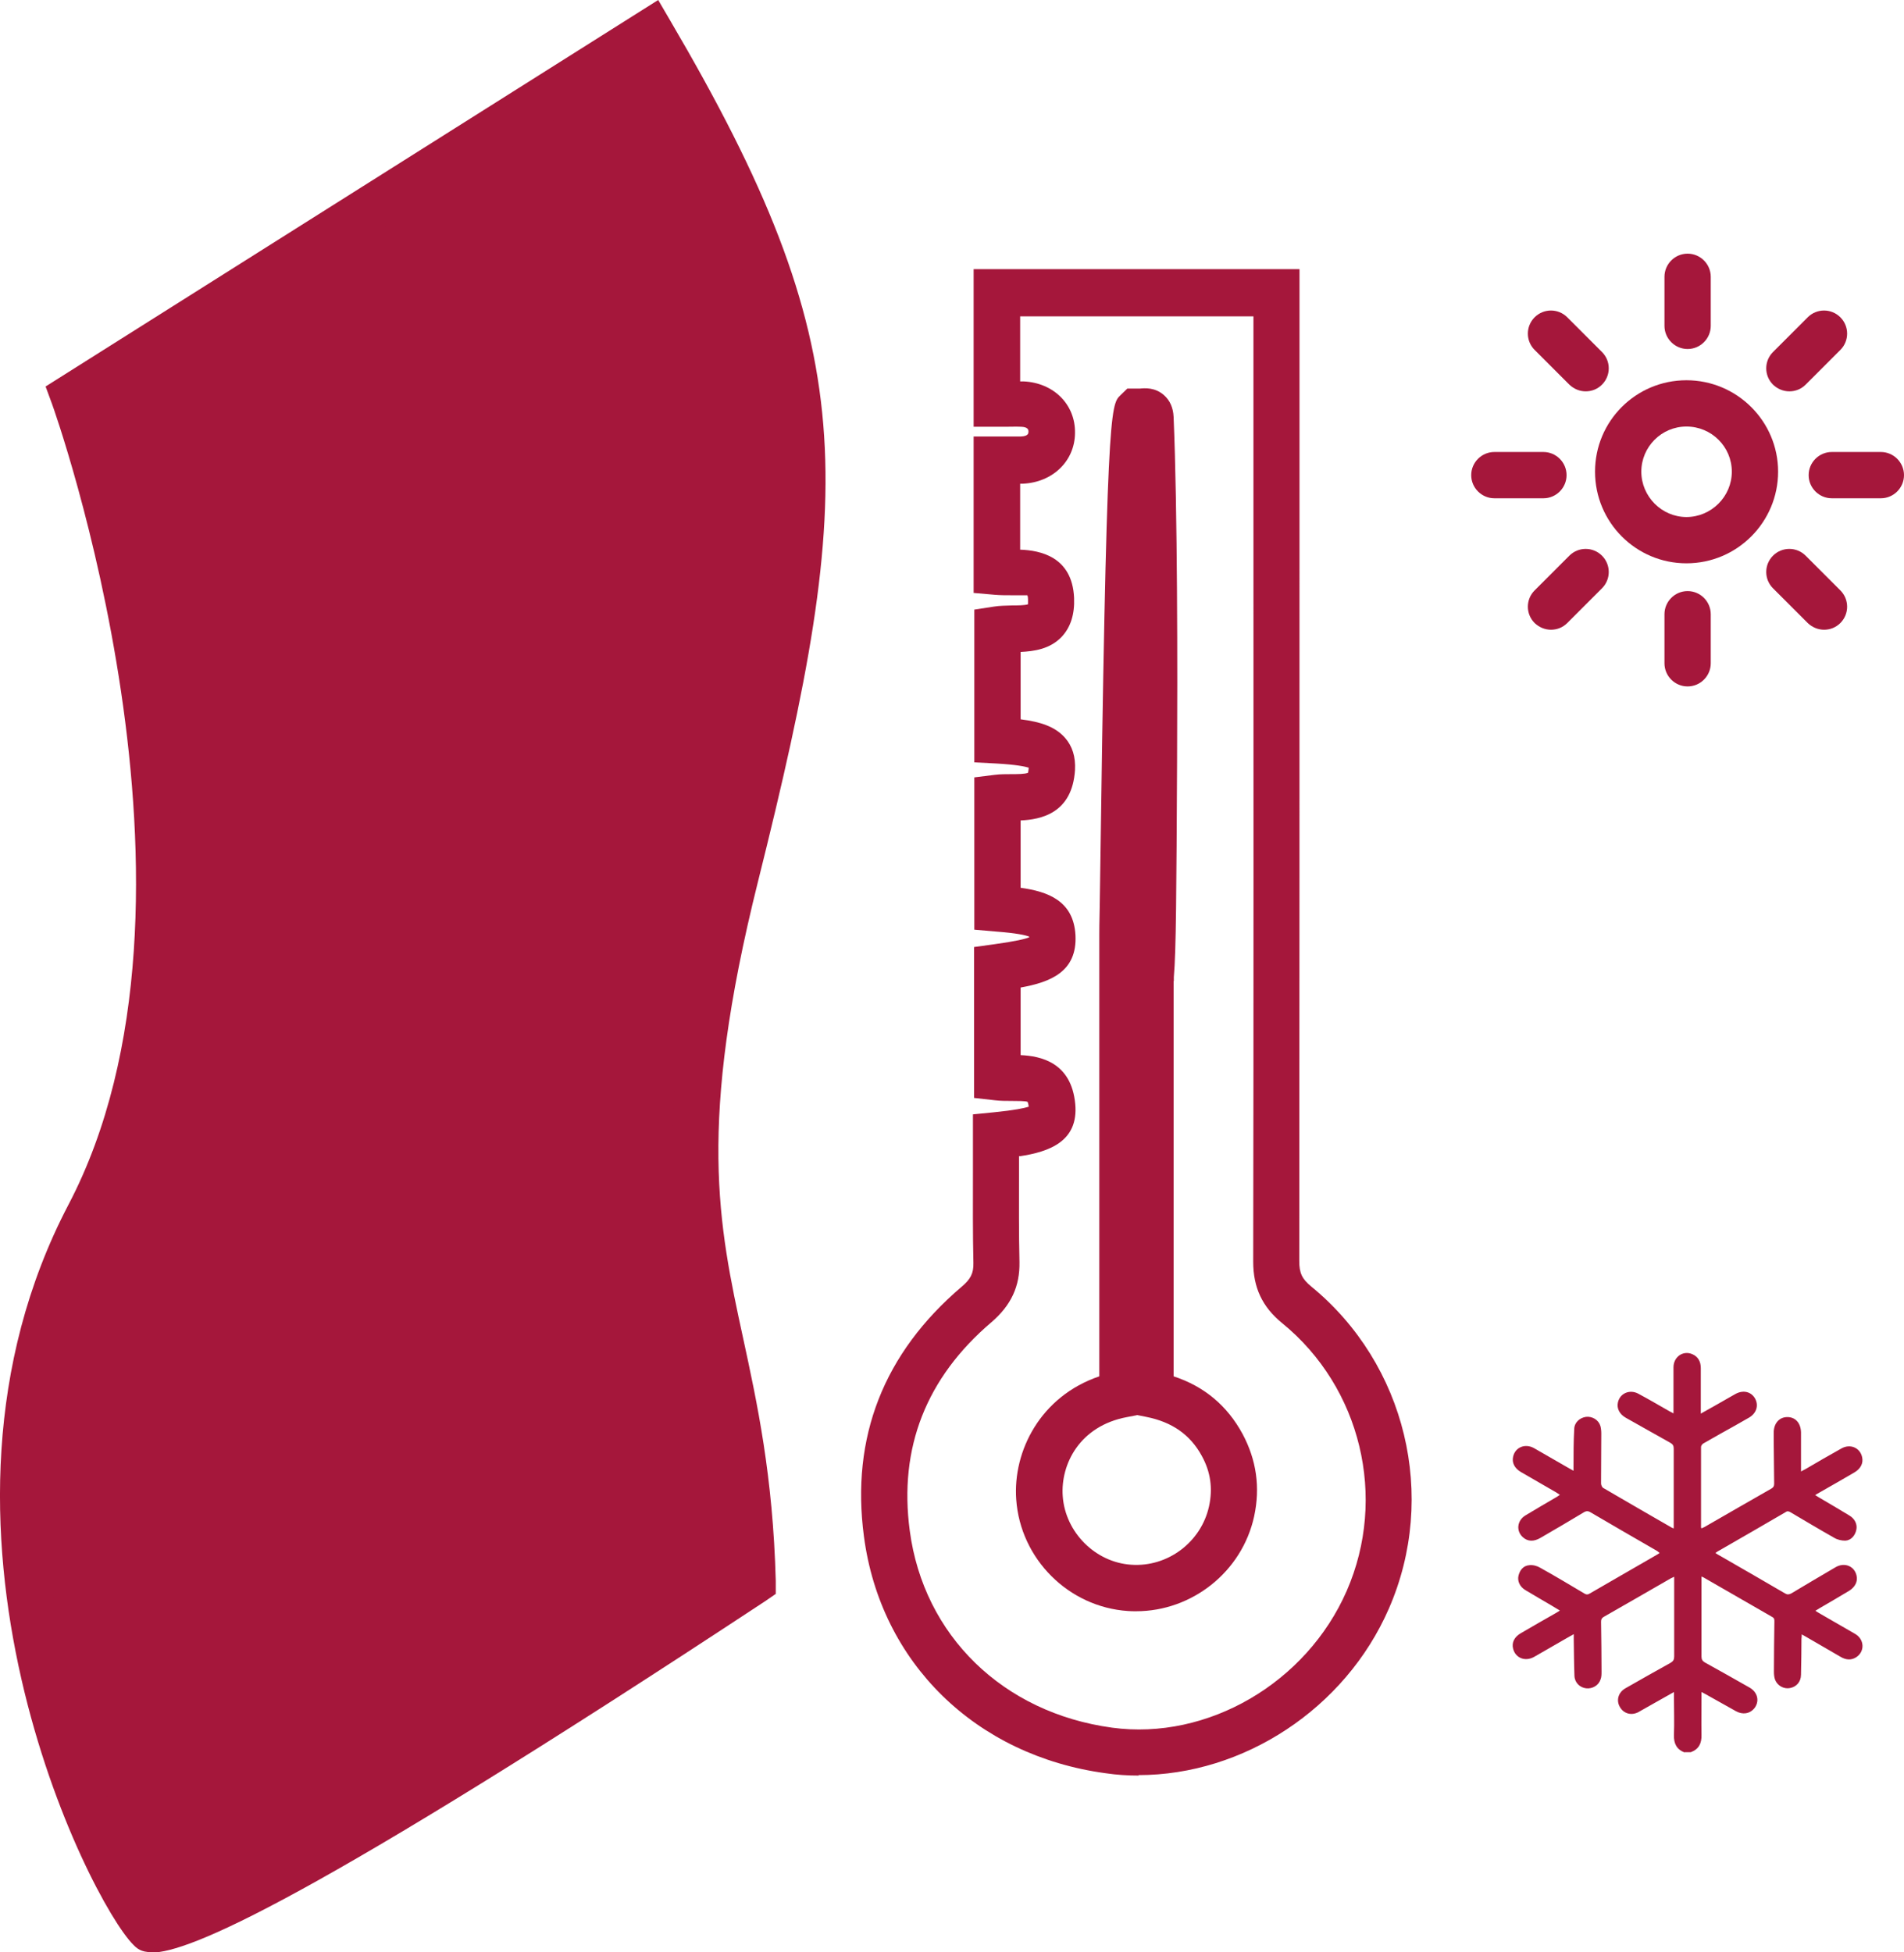
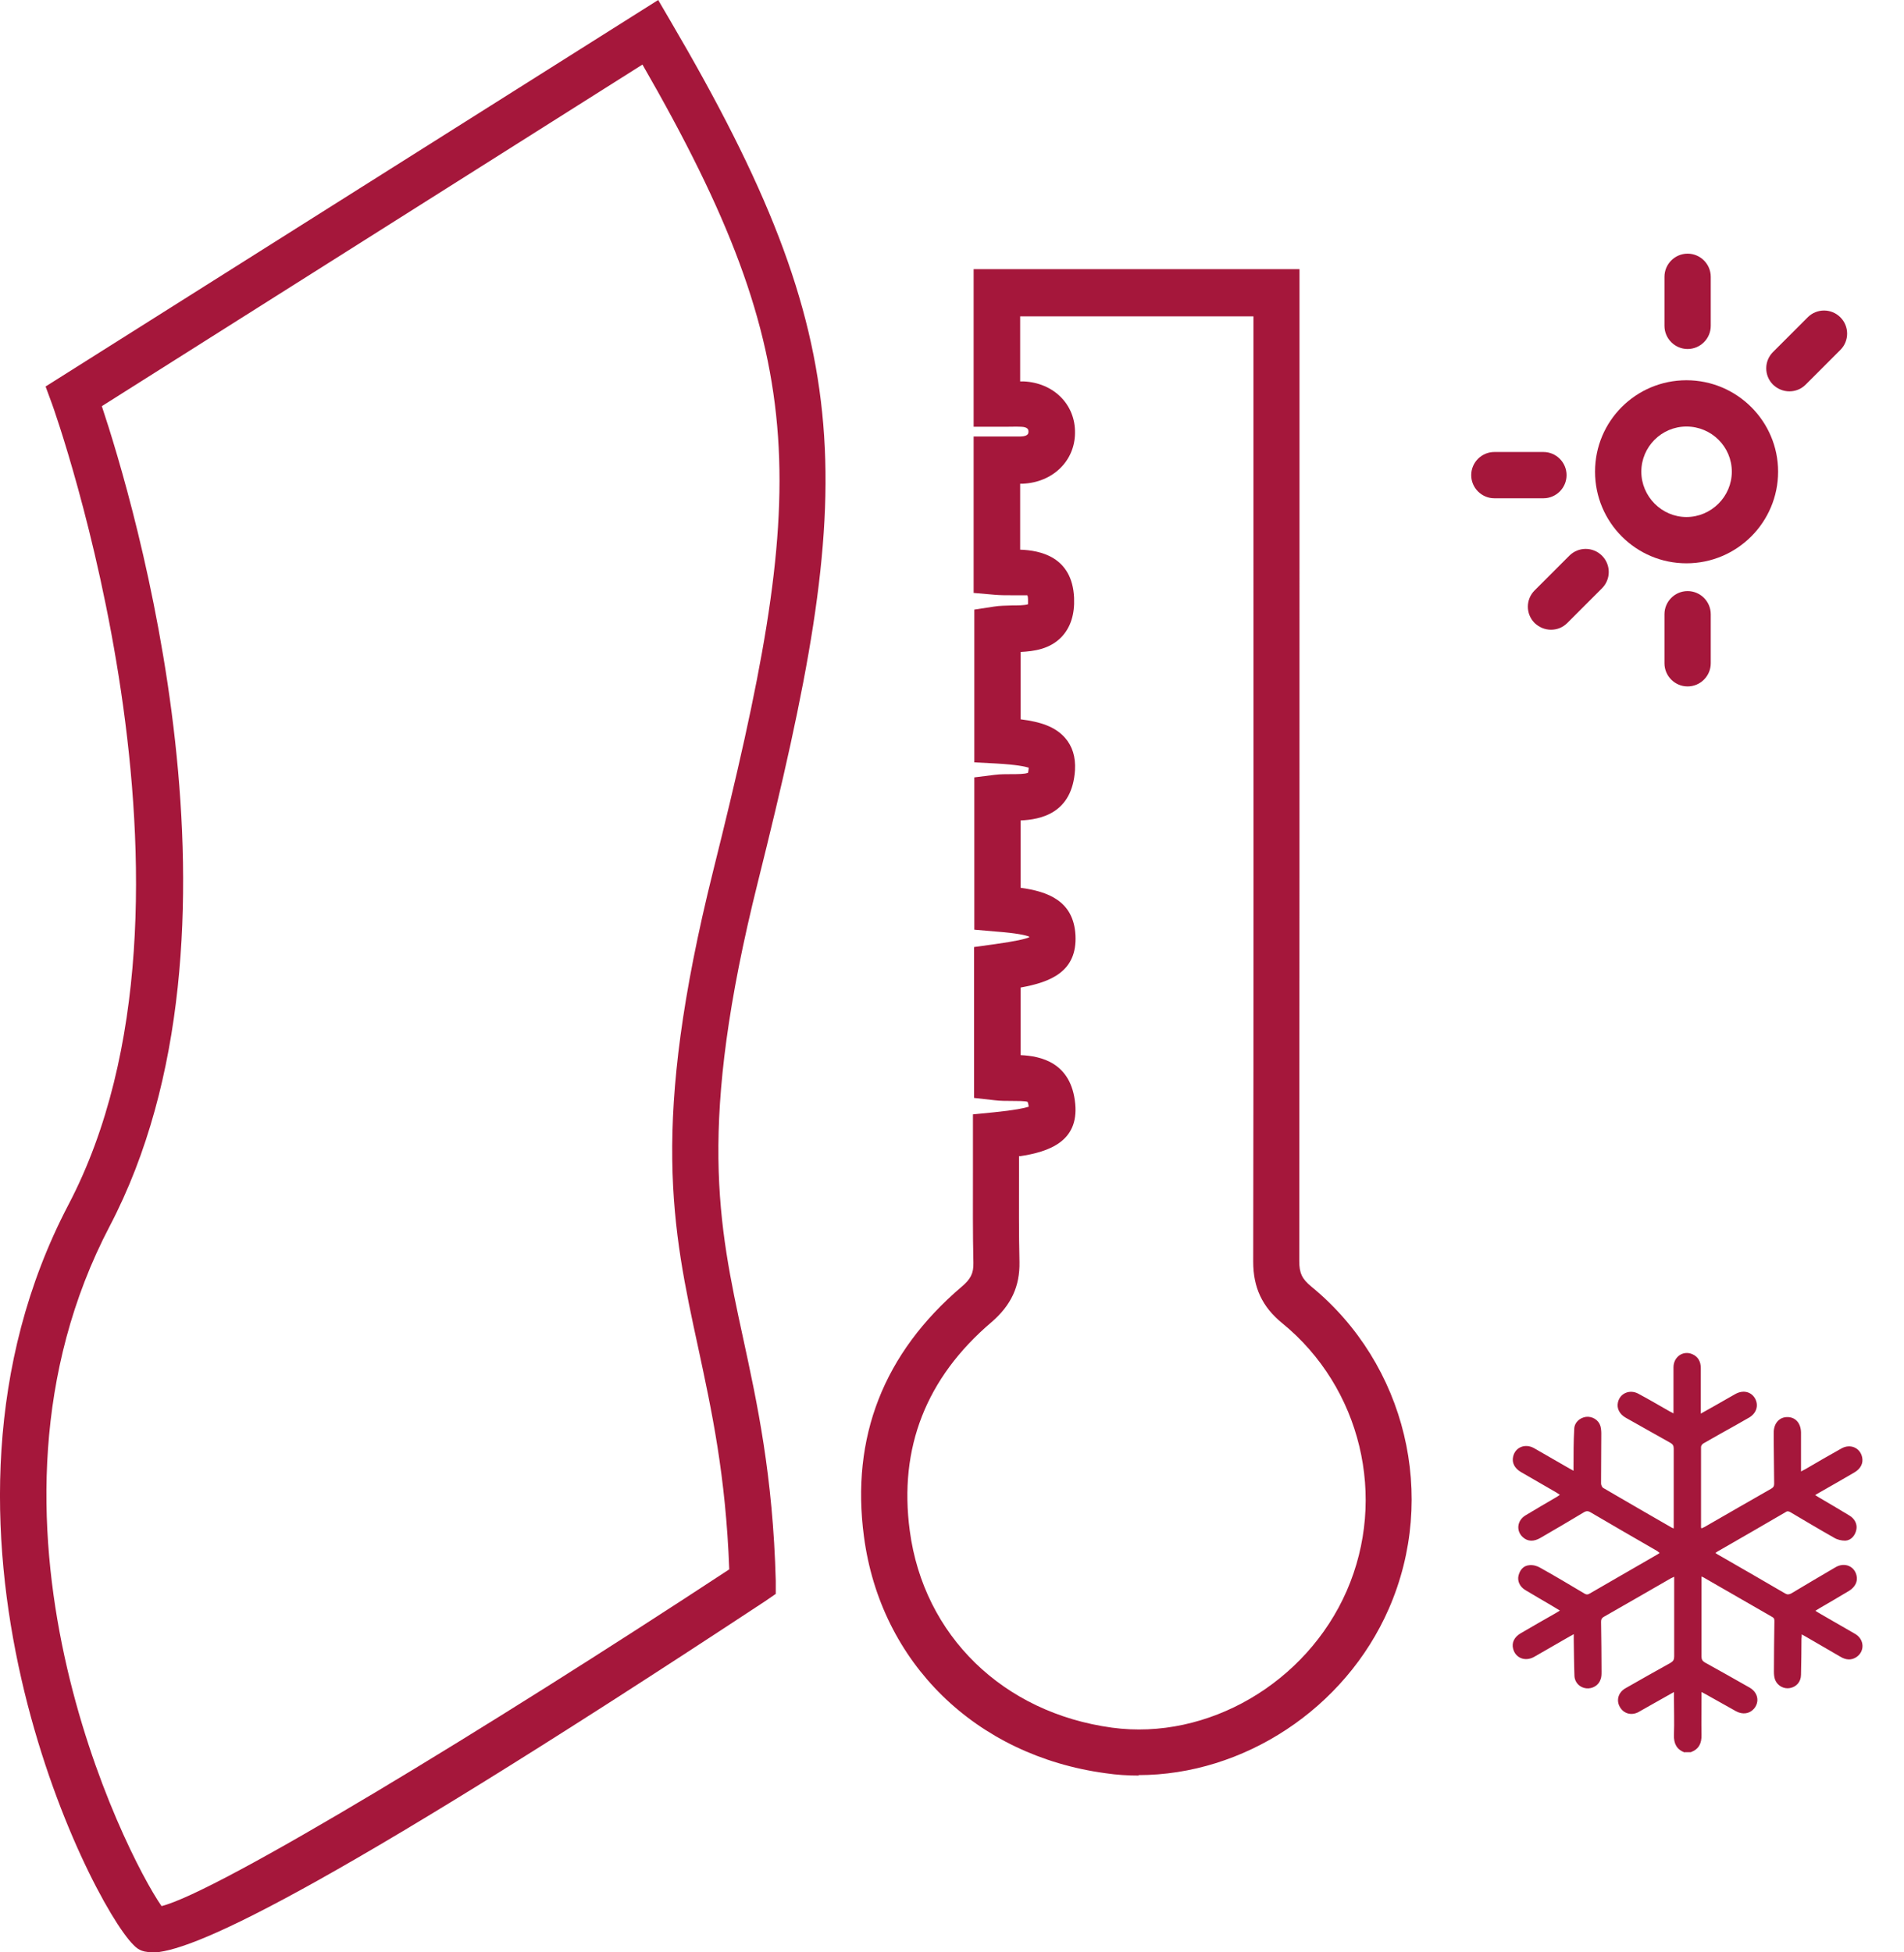
<svg xmlns="http://www.w3.org/2000/svg" id="Ebene_3" viewBox="0 0 82.27 84.35">
  <defs>
    <style>.cls-1{fill:#A5173B;}</style>
  </defs>
  <path class="cls-1" d="M49.2,76.72c-.47,0-.95-.03-1.42-.1-5.63-.76-9.73-4.78-10.45-10.23-.57-4.29,.85-7.92,4.22-10.79,.39-.33,.52-.58,.51-1.03-.03-1.3-.02-2.6-.02-3.92v-2.5l.91-.09c.9-.09,1.31-.18,1.5-.24-.02-.17-.05-.21-.05-.21-.08-.04-.46-.04-.69-.04-.25,0-.49,0-.73-.03l-.89-.1v-6.52l.87-.12c.94-.13,1.34-.23,1.51-.3h0s0-.02,0-.03c-.15-.06-.52-.15-1.45-.22l-.92-.08v-6.58l.88-.11c.24-.03,.49-.03,.74-.03,.22,0,.58,0,.7-.06,0,0,.02-.07,.03-.22-.16-.05-.53-.13-1.4-.18l-.95-.05v-6.6l.85-.13c.24-.04,.51-.04,.79-.05,.21,0,.54,0,.68-.05,0-.02,0-.09,0-.21,0-.13-.03-.18-.03-.18-.06,0-.46,0-.7,0-.24,0-.47,0-.7-.02l-.92-.08v-6.76h1.34c.23,0,.47,0,.7,0,.33-.01,.33-.15,.33-.21,0-.06,0-.2-.32-.21-.22-.01-.44,0-.67,0h-1.38v-6.81h14.08v9.61c0,11.08,0,22.16-.01,33.25,0,.52,.12,.77,.52,1.1,4.09,3.35,5.47,9.07,3.35,13.92-1.89,4.33-6.29,7.19-10.82,7.19Zm-5.17-26.77v.72c0,1.3-.01,2.58,.02,3.86,.02,1.05-.36,1.87-1.21,2.6-2.82,2.4-4.01,5.43-3.53,9.01,.6,4.53,4.03,7.87,8.74,8.51,4.13,.56,8.4-1.93,10.14-5.91,1.76-4.03,.62-8.79-2.79-11.57-.86-.7-1.25-1.54-1.25-2.65,.02-11.08,.01-22.16,.01-33.24v-7.61h-10.08v2.81s.1,0,.15,0c1.3,.06,2.24,1,2.22,2.23-.01,1.21-.96,2.13-2.25,2.19-.04,0-.08,0-.12,0v2.85c.86,.03,2.25,.3,2.33,2.08,.03,.71-.15,1.27-.53,1.68-.51,.54-1.2,.63-1.78,.66v2.91c.87,.11,1.49,.32,1.91,.79,.33,.37,.47,.84,.44,1.4-.12,1.88-1.48,2.14-2.35,2.18v2.91c1.17,.16,2.29,.56,2.37,2.05,.08,1.58-1.09,2.03-2.37,2.26v2.92c.85,.04,2.19,.3,2.36,2.11,.15,1.62-1.13,2.07-2.4,2.26Z" />
-   <path class="cls-1" d="M49.09,69.62c-.12,0-.23,0-.35-.01-2.57-.17-4.65-2.25-4.83-4.82-.15-2.09,1.05-4.46,3.59-5.32v-6.38c0-10.22,0-12.59,0-12.67,0-.08,0-.58,.02-1.39,.29-21.37,.46-21.53,.89-21.95l.3-.29h.43s.08,0,.11,0c.21-.02,.65-.06,1.04,.28,.26,.23,.4,.54,.42,.94,.17,3.99,.17,11.04,.15,14.88-.03,5.69-.04,8.18-.14,9.33,0,.08,0,.14,0,.17h-.01v17.08c1.32,.43,2.32,1.27,2.98,2.49,.6,1.12,.77,2.31,.5,3.56-.52,2.39-2.68,4.1-5.1,4.1Zm.03-8.47l-.42,.08c-2.05,.38-2.88,2.04-2.78,3.42,.11,1.56,1.41,2.86,2.96,2.96,1.58,.11,3.02-.98,3.36-2.52,.17-.77,.07-1.49-.31-2.18-.5-.92-1.29-1.47-2.41-1.69l-.4-.08Z" />
  <g>
-     <path class="cls-1" d="M28.1,1.4L3.19,17.13s7.87,21.63,.66,35.39c-7.21,13.76,1.31,29.5,2.62,30.81,1.31,1.31,26.05-14.99,26.05-14.99-.33-12.54-4.92-13.76-.74-30.48,4.24-16.96,4.51-22.49-3.69-36.46Z" />
    <path class="cls-1" d="M6.54,84.35c-.46,0-.63-.17-.78-.32-1.9-1.9-10.07-18.1-2.8-31.98,6.92-13.21-.63-34.38-.71-34.59l-.28-.76L28.44,0l.52,.89c8.28,14.11,8.09,20.01,3.79,37.21-2.63,10.53-1.71,14.79-.64,19.72,.6,2.78,1.29,5.93,1.41,10.49v.56l-.45,.31c-19.79,13.04-24.92,15.19-26.53,15.19ZM4.4,17.55c1.35,4.05,6.98,22.75,.34,35.43-6.62,12.65,.66,27.11,2.24,29.38,2.42-.6,14.04-7.66,24.53-14.55-.15-4.07-.76-6.86-1.34-9.57-1.12-5.17-2.09-9.64,.65-20.63,4.11-16.46,4.37-21.91-3.06-34.82L4.4,17.55Z" />
  </g>
  <path class="cls-1" d="M72.79,75.72c-.35-.13-.47-.39-.46-.75,.02-.55,0-1.1,0-1.65v-.21c-.36,.2-.68,.38-1.01,.57-.18,.1-.35,.2-.53,.3-.31,.16-.64,.06-.8-.23-.16-.28-.07-.62,.24-.8,.65-.37,1.3-.74,1.95-1.1,.12-.07,.16-.14,.16-.28,0-1.08,0-2.17,0-3.25v-.19c-.06,.03-.11,.05-.15,.07-.96,.55-1.92,1.11-2.89,1.66-.09,.05-.12,.11-.12,.21,.01,.72,.02,1.44,.02,2.16,0,.11,0,.23-.04,.33-.08,.26-.35,.42-.62,.39-.28-.03-.5-.25-.51-.54-.02-.52-.02-1.03-.03-1.55,0-.07,0-.14,0-.25-.07,.04-.13,.07-.18,.1-.51,.29-1.02,.59-1.53,.88-.39,.22-.81,.05-.91-.35-.07-.26,.05-.51,.33-.67,.51-.3,1.02-.59,1.53-.88,.05-.03,.09-.06,.16-.1-.12-.07-.22-.13-.33-.2-.39-.23-.79-.46-1.17-.69-.23-.14-.34-.38-.29-.61,.06-.25,.21-.44,.47-.46,.15-.02,.34,.03,.47,.11,.65,.36,1.28,.74,1.92,1.12,.07,.04,.13,.05,.21,0,.98-.57,1.97-1.14,2.96-1.71,.02-.01,.04-.03,.07-.05-.04-.03-.07-.06-.1-.08-.97-.56-1.94-1.12-2.91-1.69-.09-.05-.16-.04-.24,0-.63,.38-1.26,.75-1.9,1.12-.29,.17-.55,.16-.76-.03-.3-.27-.25-.72,.11-.94,.44-.27,.88-.52,1.32-.78,.05-.03,.1-.06,.17-.11-.06-.04-.1-.07-.15-.1-.51-.3-1.03-.59-1.54-.89-.27-.16-.39-.4-.33-.66,.09-.41,.52-.58,.9-.37,.51,.29,1.02,.59,1.53,.88,.05,.03,.11,.06,.18,.1,0-.08,0-.13,0-.19,0-.53,0-1.07,.03-1.6,0-.29,.23-.5,.51-.54,.27-.03,.54,.13,.62,.39,.03,.11,.04,.22,.04,.33,0,.72-.01,1.44-.01,2.16,0,.06,.04,.16,.09,.19,.99,.58,1.98,1.15,2.97,1.72,.02,.01,.04,.02,.08,.03,0-.07,0-.12,0-.17,0-1.1,0-2.19,0-3.28,0-.12-.04-.19-.15-.25-.64-.36-1.28-.72-1.92-1.08-.28-.16-.4-.41-.34-.67,.09-.39,.51-.57,.88-.37,.45,.24,.89,.5,1.33,.75,.05,.03,.11,.06,.19,.1,0-.09,0-.14,0-.2,0-.6,0-1.19,0-1.79,0-.45,.41-.74,.81-.57,.26,.11,.37,.33,.37,.61,0,.58,0,1.17,0,1.75,0,.06,0,.12,0,.21,.4-.22,.76-.43,1.13-.64,.12-.07,.24-.14,.37-.21,.33-.18,.67-.1,.84,.19,.17,.3,.07,.64-.25,.83-.42,.24-.84,.48-1.26,.71-.24,.14-.48,.27-.72,.41-.05,.03-.1,.1-.1,.15,0,1.16,0,2.31,0,3.47,0,.01,0,.02,.02,.05,.04-.02,.09-.04,.13-.06,.96-.55,1.92-1.11,2.89-1.66,.09-.05,.12-.11,.12-.21-.01-.65-.01-1.3-.02-1.95,0-.08,0-.17,0-.25,0-.41,.24-.68,.59-.68,.35,0,.58,.26,.59,.66,0,.55,0,1.1,0,1.69,.09-.05,.14-.07,.19-.1,.51-.3,1.03-.6,1.55-.89,.38-.22,.81-.04,.9,.37,.06,.26-.06,.5-.33,.66-.51,.3-1.02,.59-1.53,.88-.05,.03-.1,.06-.17,.1,.06,.04,.11,.07,.16,.1,.44,.26,.89,.52,1.33,.79,.23,.14,.34,.38,.29,.61-.05,.25-.23,.46-.48,.47-.16,0-.34-.04-.47-.12-.64-.36-1.27-.74-1.9-1.11-.07-.04-.13-.06-.21,0-.98,.57-1.96,1.14-2.94,1.7-.03,.02-.05,.04-.09,.06,.05,.04,.09,.06,.14,.09,.96,.55,1.91,1.1,2.87,1.66,.1,.06,.17,.05,.27,0,.64-.38,1.27-.76,1.91-1.13,.39-.23,.82-.05,.91,.36,.06,.25-.06,.49-.31,.65-.43,.26-.86,.51-1.29,.76-.05,.03-.1,.06-.18,.11,.06,.04,.11,.07,.16,.1,.52,.3,1.04,.6,1.56,.9,.41,.24,.42,.77,.04,1.01-.22,.14-.45,.11-.67-.02-.5-.29-1-.58-1.5-.87-.05-.03-.11-.06-.18-.1,0,.07,0,.13-.01,.19,0,.52-.01,1.03-.02,1.55,0,.31-.2,.53-.48,.58-.26,.05-.54-.1-.64-.36-.04-.11-.05-.23-.05-.35,0-.72,.01-1.45,.02-2.17,0-.08,0-.14-.09-.19-.99-.57-1.98-1.14-2.97-1.71-.02-.01-.04-.02-.09-.04v.18c0,1.1,0,2.19,0,3.28,0,.12,.04,.19,.14,.25,.65,.36,1.29,.72,1.94,1.09,.36,.21,.44,.61,.19,.91-.19,.22-.49,.27-.78,.11-.44-.24-.88-.5-1.32-.74-.05-.03-.1-.05-.17-.09v.2c0,.55-.01,1.1,0,1.65,.01,.36-.11,.62-.46,.75h-.27Z" />
  <g>
    <path class="cls-1" d="M72.87,24.34c-2.18,0-3.95-1.77-3.95-3.96s1.77-3.95,3.95-3.95,3.96,1.77,3.96,3.95-1.77,3.96-3.96,3.96Zm0-5.91c-1.08,0-1.95,.88-1.95,1.95s.88,1.96,1.95,1.96,1.96-.88,1.96-1.96-.88-1.95-1.96-1.95Z" />
    <path class="cls-1" d="M72.92,15.08c-.55,0-1-.45-1-1v-2.12c0-.55,.45-1,1-1s1,.45,1,1v2.12c0,.55-.45,1-1,1Z" />
    <path class="cls-1" d="M72.92,29.66c-.55,0-1-.45-1-1v-2.12c0-.55,.45-1,1-1s1,.45,1,1v2.12c0,.55-.45,1-1,1Z" />
-     <path class="cls-1" d="M81.27,21.53h-2.12c-.55,0-1-.45-1-1s.45-1,1-1h2.12c.55,0,1,.45,1,1s-.45,1-1,1Z" />
    <path class="cls-1" d="M66.69,21.53h-2.12c-.55,0-1-.45-1-1s.45-1,1-1h2.12c.55,0,1,.45,1,1s-.45,1-1,1Z" />
-     <path class="cls-1" d="M78.82,27.21c-.26,0-.51-.1-.71-.29l-1.5-1.5c-.39-.39-.39-1.02,0-1.41s1.02-.39,1.41,0l1.5,1.5c.39,.39,.39,1.02,0,1.41-.2,.2-.45,.29-.71,.29Z" />
-     <path class="cls-1" d="M68.52,16.91c-.26,0-.51-.1-.71-.29l-1.5-1.5c-.39-.39-.39-1.02,0-1.41s1.02-.39,1.41,0l1.5,1.5c.39,.39,.39,1.02,0,1.41-.2,.2-.45,.29-.71,.29Z" />
    <path class="cls-1" d="M77.32,16.91c-.26,0-.51-.1-.71-.29-.39-.39-.39-1.02,0-1.41l1.5-1.5c.39-.39,1.02-.39,1.41,0s.39,1.02,0,1.41l-1.5,1.5c-.2,.2-.45,.29-.71,.29Z" />
    <path class="cls-1" d="M67.02,27.21c-.26,0-.51-.1-.71-.29-.39-.39-.39-1.02,0-1.41l1.5-1.5c.39-.39,1.02-.39,1.41,0s.39,1.02,0,1.41l-1.5,1.5c-.2,.2-.45,.29-.71,.29Z" />
  </g>
</svg>